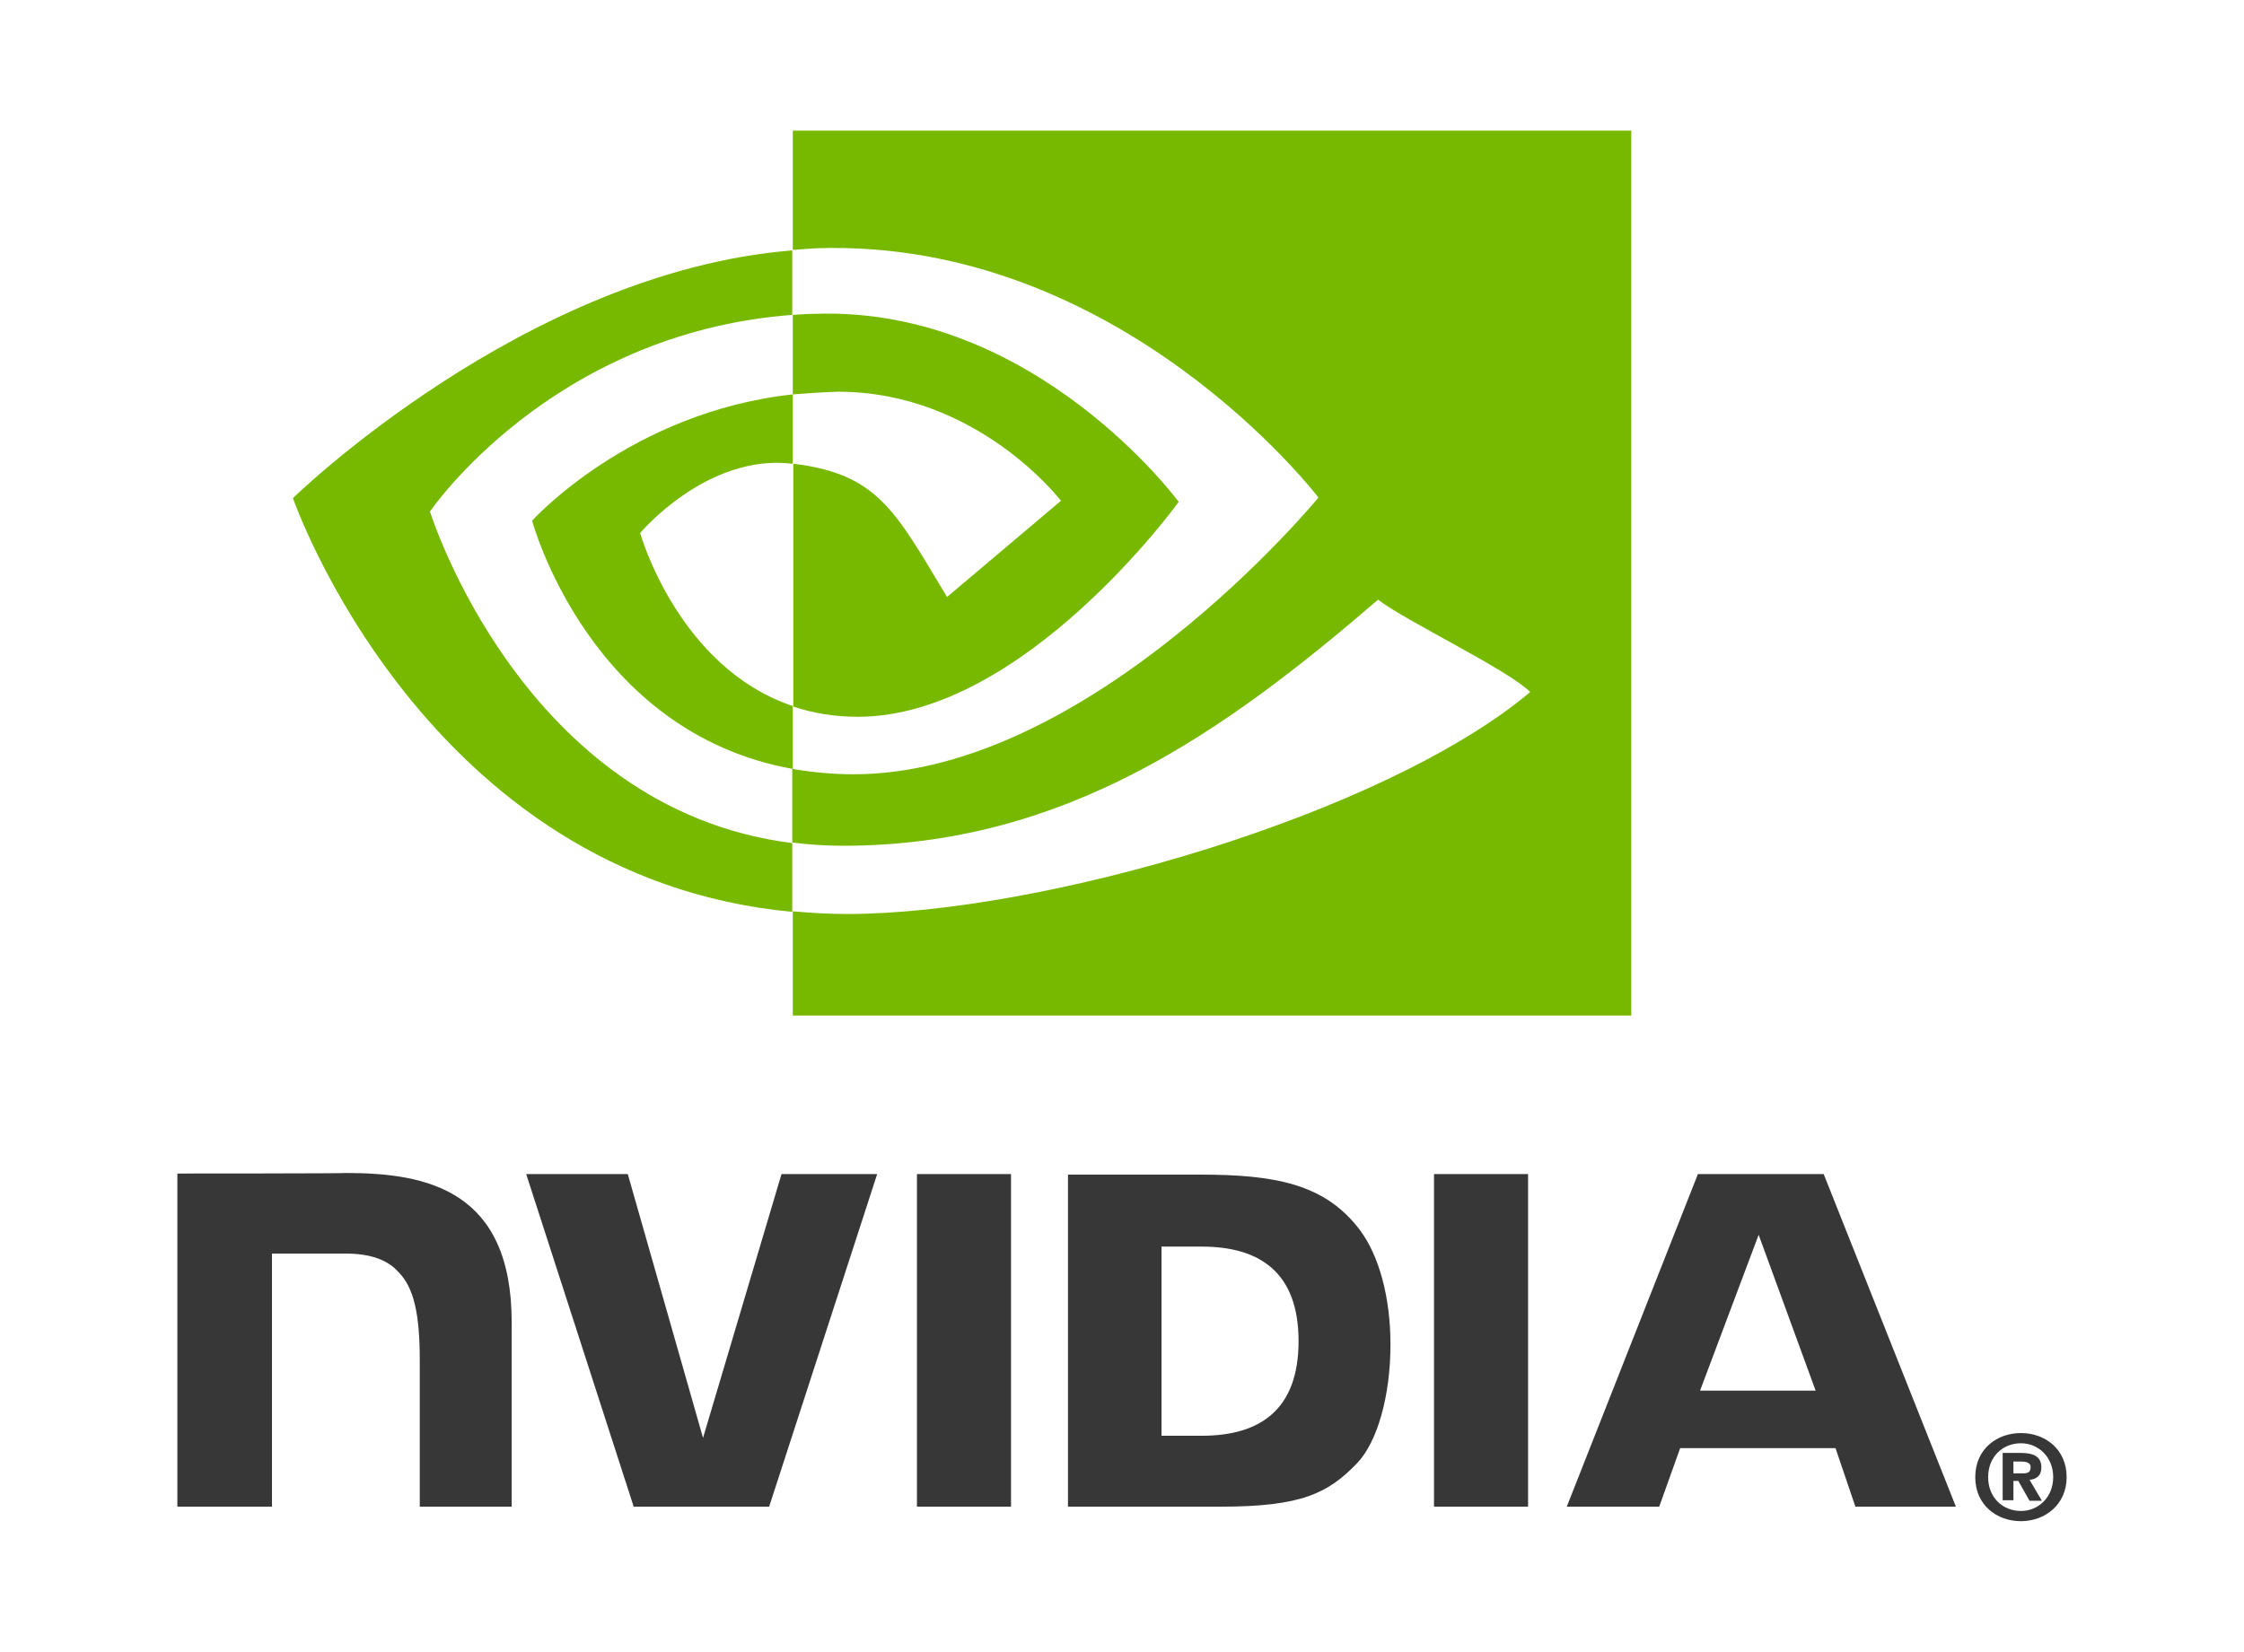
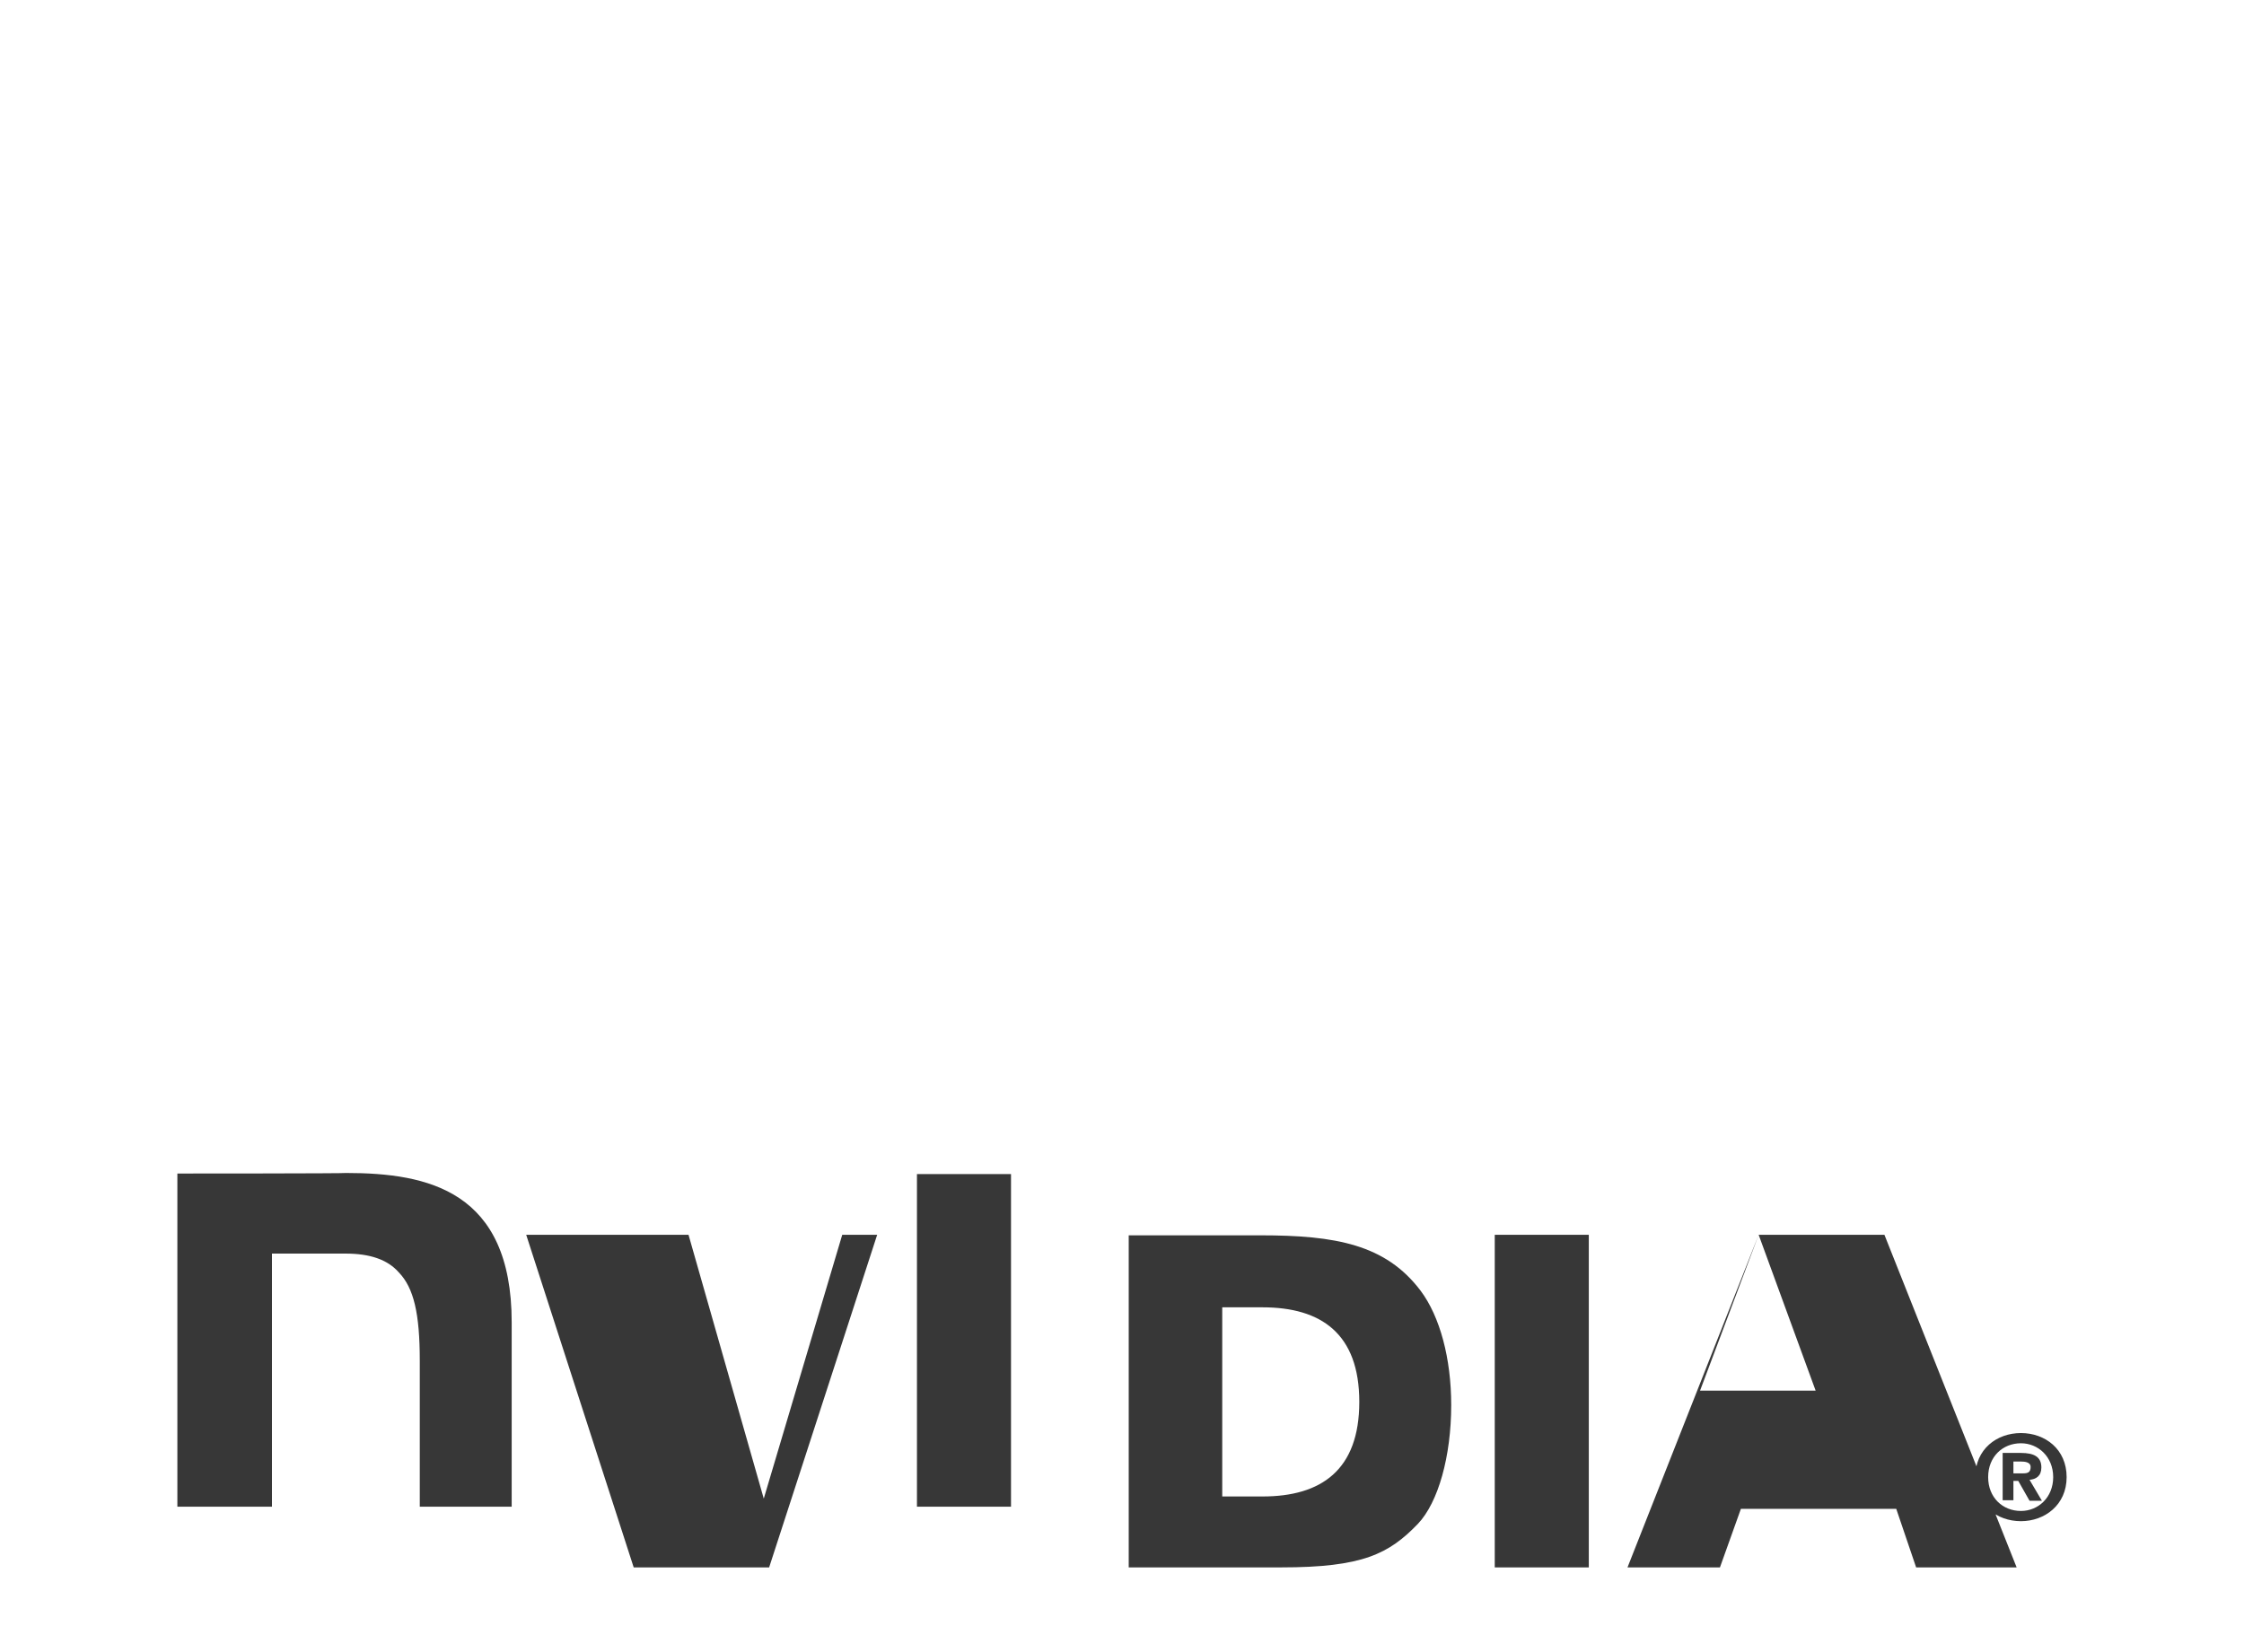
<svg xmlns="http://www.w3.org/2000/svg" viewBox="0 0 417.5 307.4">
-   <path d="M382 274.9c0 3.8-2.8 6.3-6 6.3-3.4 0-6.1-2.5-6.1-6.3s2.7-6.3 6.1-6.3c3.2 0 6 2.5 6 6.3zm2.5 0c0-5.2-4-8.2-8.5-8.2s-8.5 3-8.5 8.2c0 5.2 4 8.2 8.5 8.2 4.4 0 8.5-3 8.5-8.2m-9.9.7h.9l2.1 3.7h2.3l-2.3-3.9c1.2-.1 2.2-.7 2.2-2.3 0-2-1.4-2.7-3.8-2.7h-3.4v8.8h2v-3.6m0-1.5V272h1.4c.7 0 1.8.1 1.8 1 0 1-.5 1.2-1.4 1.2h-1.8m-47.4-44.4l10.6 29h-21.5l10.9-29zm-11.3-11.3l-24.4 61.9h17.2l3.9-10.9h28.9l3.7 10.9h18.7l-24.6-61.9h-23.4zm-49.1 61.9h17.5v-61.9h-17.5v61.9zm-121.4-61.9l-14.6 49.1-14-49.1H97.9l20 61.9h25.2l20.1-61.9h-17.8zm70.7 13.5h7.5c10.9 0 18 4.9 18 17.6 0 12.7-7.1 17.6-18 17.6h-7.5V232zm-17.4-13.5v61.9h28.4c15.1 0 20-2.5 25.4-8.1 3.8-4 6.2-12.6 6.2-22.1 0-8.7-2.1-16.5-5.7-21.3-6.5-8.6-15.8-10.3-29.8-10.3h-24.5zM33 218.4v62h17.6v-47.1h13.7c4.5 0 7.8 1.1 9.9 3.5 2.8 2.9 3.9 7.7 3.9 16.4v27.2h17.1v-34.3c0-24.5-15.6-27.8-30.8-27.8 0 .1-31.4.1-31.4.1zm137.6.1v61.9h17.5v-61.9h-17.5z" fill="#373737" />
-   <path d="M80 95.2s22.5-33.2 67.4-36.6v-12c-49.8 4-92.9 46.1-92.9 46.1s24.4 70.6 92.9 77v-12.8C97.2 150.6 80 95.2 80 95.2zm67.5 36.2v11.7c-38-6.8-48.5-46.2-48.5-46.2s18.2-20.2 48.5-23.5v12.9h-.1c-15.9-1.9-28.3 12.9-28.3 12.9s7 25 28.4 32.2m0-107.1v22.2c1.5-.1 2.9-.2 4.4-.3 56.6-1.9 93.4 46.4 93.4 46.4s-42.3 51.5-86.5 51.5c-4 0-7.8-.4-11.4-1v13.7c3.1.4 6.3.6 9.5.6 41.1 0 70.7-21 99.5-45.8 4.8 3.8 24.3 13.1 28.3 17.2-27.3 22.9-91 41.3-127.1 41.3-3.5 0-6.8-.2-10.1-.5V189h156V24.3h-156zm0 49.1V58.6c1.4-.1 2.9-.2 4.4-.2 40.7-1.3 67.4 35 67.4 35s-28.8 40-59.7 40c-4.4 0-8.4-.7-12-1.9V86.3c15.8 1.9 19 8.9 28.6 24.8l21.2-17.9s-15.5-20.3-41.5-20.3c-3.1.1-5.8.3-8.4.5" fill="#77b900" />
+   <path d="M382 274.9c0 3.8-2.8 6.3-6 6.3-3.4 0-6.1-2.5-6.1-6.3s2.7-6.3 6.1-6.3c3.2 0 6 2.5 6 6.3zm2.5 0c0-5.2-4-8.2-8.5-8.2s-8.5 3-8.5 8.2c0 5.2 4 8.2 8.5 8.2 4.4 0 8.5-3 8.5-8.2m-9.9.7h.9l2.1 3.7h2.3l-2.3-3.9c1.2-.1 2.2-.7 2.2-2.3 0-2-1.4-2.7-3.8-2.7h-3.4v8.8h2v-3.6m0-1.5V272h1.4c.7 0 1.8.1 1.8 1 0 1-.5 1.2-1.4 1.2h-1.8m-47.4-44.4l10.6 29h-21.5l10.9-29zl-24.4 61.9h17.2l3.9-10.9h28.9l3.7 10.9h18.7l-24.6-61.9h-23.4zm-49.1 61.9h17.5v-61.9h-17.5v61.9zm-121.4-61.9l-14.6 49.1-14-49.1H97.9l20 61.9h25.2l20.1-61.9h-17.8zm70.7 13.5h7.5c10.9 0 18 4.9 18 17.6 0 12.7-7.1 17.6-18 17.6h-7.5V232zm-17.4-13.5v61.9h28.4c15.1 0 20-2.5 25.4-8.1 3.8-4 6.2-12.6 6.2-22.1 0-8.7-2.1-16.5-5.7-21.3-6.5-8.6-15.8-10.3-29.8-10.3h-24.5zM33 218.4v62h17.6v-47.1h13.7c4.5 0 7.8 1.1 9.9 3.5 2.8 2.9 3.9 7.7 3.9 16.4v27.2h17.1v-34.3c0-24.5-15.6-27.8-30.8-27.8 0 .1-31.4.1-31.4.1zm137.6.1v61.9h17.5v-61.9h-17.5z" fill="#373737" />
</svg>